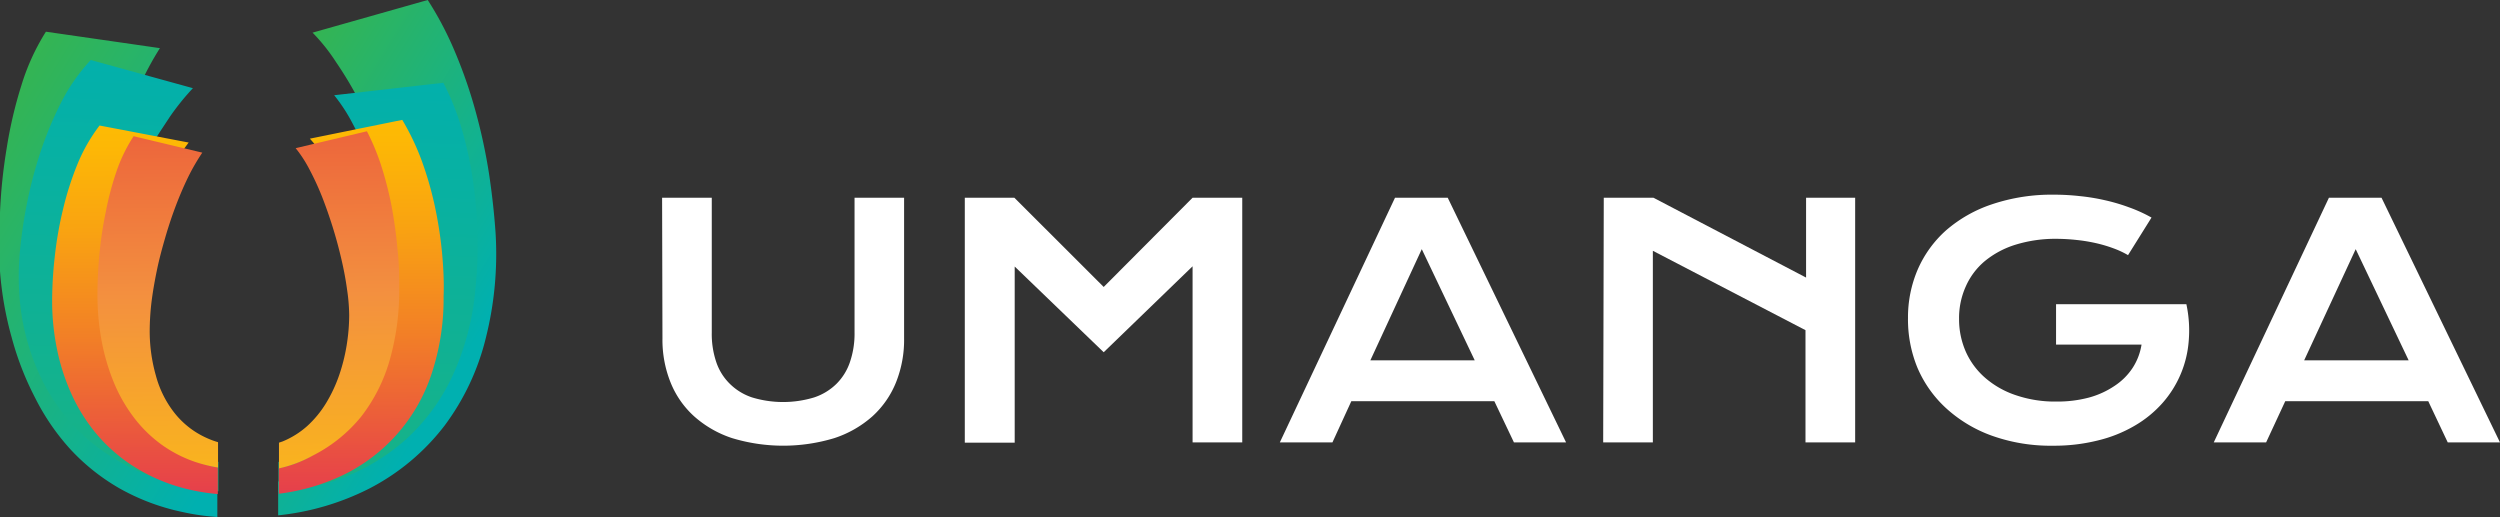
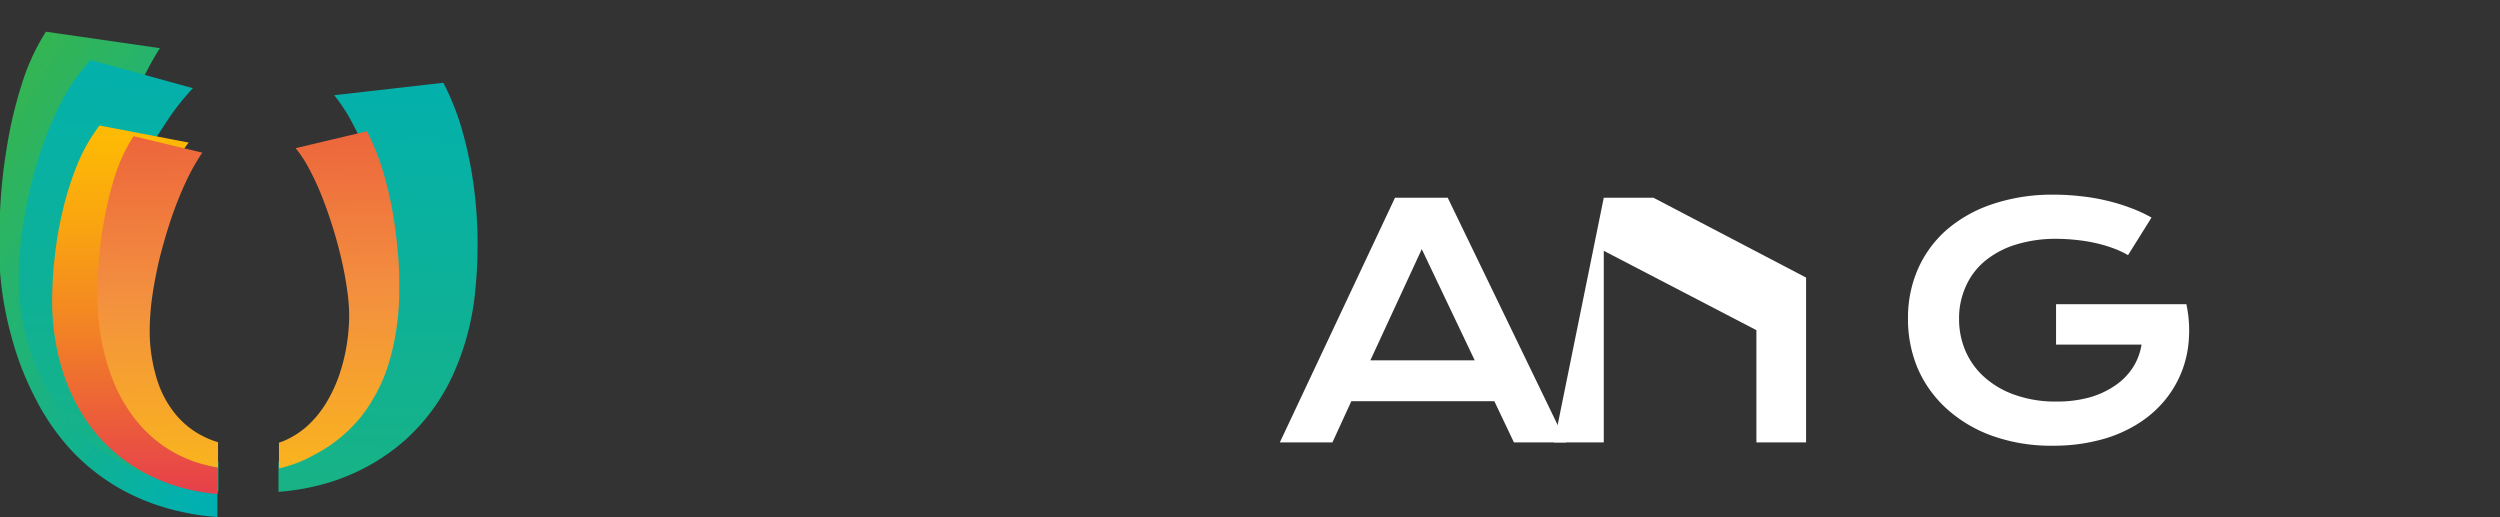
<svg xmlns="http://www.w3.org/2000/svg" xmlns:xlink="http://www.w3.org/1999/xlink" viewBox="0 0 212.92 44.05" fill="#fff">
  <rect x="0" y="0" width="212.92" height="44.05" fill="#333333" stroke="none" />
  <defs>
    <style>.cls-1{fill:url(#Naamloos_verloop_11);}.cls-2{fill:url(#Naamloos_verloop_11-2);}.cls-3{fill:url(#Naamloos_verloop_11-3);}.cls-4{fill:url(#Naamloos_verloop_11-4);}.cls-5{fill:url(#Naamloos_verloop_49);}.cls-6{fill:url(#Naamloos_verloop_49-2);}.cls-7{fill:url(#Oranje_geel);}.cls-8{fill:url(#Oranje_geel-2);}</style>
    <linearGradient id="Naamloos_verloop_11" x1="-10.65" y1="9.05" x2="24.39" y2="30.47" gradientUnits="userSpaceOnUse">
      <stop offset="0.15" stop-color="#39b54a" />
      <stop offset="1" stop-color="#00b0b0" />
    </linearGradient>
    <linearGradient id="Naamloos_verloop_11-2" x1="12.83" y1="11.39" x2="40.81" y2="28.5" xlink:href="#Naamloos_verloop_11" />
    <linearGradient id="Naamloos_verloop_11-3" x1="6.59" y1="113.63" x2="11.42" y2="1.03" xlink:href="#Naamloos_verloop_11" />
    <linearGradient id="Naamloos_verloop_11-4" x1="28.68" y1="112.9" x2="33.42" y2="2.67" xlink:href="#Naamloos_verloop_11" />
    <linearGradient id="Naamloos_verloop_49" x1="30.91" y1="58.78" x2="30.65" y2="2.32" gradientUnits="userSpaceOnUse">
      <stop offset="0" stop-color="#b7151b" />
      <stop offset="0.05" stop-color="#c52229" />
      <stop offset="0.13" stop-color="#d7333c" />
      <stop offset="0.21" stop-color="#e23d47" />
      <stop offset="0.3" stop-color="#e6404b" />
      <stop offset="0.36" stop-color="#e94f42" />
      <stop offset="0.54" stop-color="#f28026" />
      <stop offset="0.7" stop-color="#f9a311" />
      <stop offset="0.83" stop-color="#fdb805" />
      <stop offset="0.92" stop-color="#ffc000" />
    </linearGradient>
    <linearGradient id="Naamloos_verloop_49-2" x1="11.62" y1="58.76" x2="11.36" y2="2.83" xlink:href="#Naamloos_verloop_49" />
    <linearGradient id="Oranje_geel" x1="13.74" y1="64.47" x2="13.15" y2="5.93" gradientUnits="userSpaceOnUse">
      <stop offset="0" stop-color="#fff33b" />
      <stop offset="0.04" stop-color="#fee72e" />
      <stop offset="0.12" stop-color="#fed51b" />
      <stop offset="0.2" stop-color="#fdca10" />
      <stop offset="0.28" stop-color="#fdc70c" />
      <stop offset="0.67" stop-color="#f3903f" />
      <stop offset="0.89" stop-color="#ed683c" />
      <stop offset="1" stop-color="#e93e3a" />
    </linearGradient>
    <linearGradient id="Oranje_geel-2" x1="29.21" y1="64.7" x2="28.61" y2="5.49" xlink:href="#Oranje_geel" />
  </defs>
  <title>Middel 3</title>
  <g id="Laag_2" data-name="Laag 2">
    <g id="Laag_1-2" data-name="Laag 1">
-       <path d="M56.39,16.84h4.23V28.32A7.48,7.48,0,0,0,61,30.83a4.67,4.67,0,0,0,1.16,1.86,4.87,4.87,0,0,0,1.9,1.16,9.1,9.1,0,0,0,5.27,0,4.91,4.91,0,0,0,1.91-1.16,4.76,4.76,0,0,0,1.15-1.86,7.47,7.47,0,0,0,.39-2.51V16.84H77v12a9.72,9.72,0,0,1-.69,3.73,7.89,7.89,0,0,1-2,2.88,9.18,9.18,0,0,1-3.24,1.86,15,15,0,0,1-8.73,0,9.14,9.14,0,0,1-3.23-1.86,7.8,7.8,0,0,1-2-2.88,9.72,9.72,0,0,1-.69-3.73Z" />
-       <path d="M82.17,16.84h4.22L94,24.44l7.57-7.6h4.23V37.68h-4.23v-15L94,30l-7.58-7.3v15H82.17Z" />
      <path d="M118.81,16.84h4.49l10.08,20.84h-4.44l-1.67-3.51H115.09l-1.61,3.51H109Zm6.79,13.85-4.51-9.47-4.38,9.47Z" />
-       <path d="M136.59,16.84h4.23l13,6.8v-6.8H158V37.68h-4.23V28.12l-13-6.76V37.68h-4.23Z" />
+       <path d="M136.59,16.84h4.23l13,6.8v-6.8V37.68h-4.23V28.12l-13-6.76V37.68h-4.23Z" />
      <path d="M162.5,27.07a10.32,10.32,0,0,1,.83-4.12,9.61,9.61,0,0,1,2.41-3.33,11.52,11.52,0,0,1,3.91-2.22,15.94,15.94,0,0,1,5.3-.82,19.55,19.55,0,0,1,2.16.12,17.2,17.2,0,0,1,2.15.35,15.92,15.92,0,0,1,2.07.61,12.26,12.26,0,0,1,1.91.87l-2,3.2a7.54,7.54,0,0,0-1.24-.58,11.71,11.71,0,0,0-1.48-.44,14.38,14.38,0,0,0-1.64-.27,16.31,16.31,0,0,0-1.7-.1,11.5,11.5,0,0,0-3.52.5,7.7,7.7,0,0,0-2.62,1.4,5.92,5.92,0,0,0-1.62,2.16,6.54,6.54,0,0,0-.57,2.75,6.84,6.84,0,0,0,.59,2.84,6.38,6.38,0,0,0,1.67,2.22,7.69,7.69,0,0,0,2.61,1.46,10.29,10.29,0,0,0,3.43.53,10.43,10.43,0,0,0,2.76-.34,7.31,7.31,0,0,0,2.19-1,5.33,5.33,0,0,0,1.52-1.51,5.08,5.08,0,0,0,.77-2h-7.28V25.91h11.1a10.63,10.63,0,0,1,.2,3.11,9,9,0,0,1-2.24,5.31,9.58,9.58,0,0,1-2.37,1.93,11.5,11.5,0,0,1-3.12,1.25,15.28,15.28,0,0,1-3.82.45,14.87,14.87,0,0,1-5.21-.85,11.56,11.56,0,0,1-3.9-2.34,10,10,0,0,1-2.45-3.46A10.81,10.81,0,0,1,162.5,27.07Z" />
-       <path d="M198.35,16.84h4.48l10.09,20.84h-4.45l-1.66-3.51H194.63L193,37.68h-4.46Zm6.79,13.85-4.51-9.47-4.39,9.47Z" />
      <path class="cls-1" d="M16.49,40.36a12,12,0,0,1-4.64-2.87A13.31,13.31,0,0,1,8.94,33a19.29,19.29,0,0,1-1.22-5.76,28,28,0,0,1,0-3.65c.1-1.31.26-2.66.5-4.05s.54-2.79.9-4.2.76-2.79,1.22-4.13,1-2.61,1.51-3.81A26.5,26.5,0,0,1,13.62,4.1L3.91,2.7a18.89,18.89,0,0,0-2.1,4.61A36.66,36.66,0,0,0,.57,12.62,44.55,44.55,0,0,0,0,18.1a49,49,0,0,0,0,5A29,29,0,0,0,1,28.76,25.36,25.36,0,0,0,3,33.9,19.53,19.53,0,0,0,6,38.27a17.67,17.67,0,0,0,4.19,3.33,18.71,18.71,0,0,0,5.32,2,19,19,0,0,0,3,.43V40.89A13.21,13.21,0,0,1,16.49,40.36Z" />
-       <path class="cls-2" d="M42.21,19.89c-.11-1.65-.3-3.35-.56-5.09a47,47,0,0,0-1.11-5.19,40.39,40.39,0,0,0-1.71-5A28.69,28.69,0,0,0,36.43,0L26.62,2.78a15.87,15.87,0,0,1,2,2.51,31.85,31.85,0,0,1,2,3.35c.64,1.23,1.23,2.51,1.78,3.86s1,2.68,1.47,4,.78,2.58,1,3.8a22.56,22.56,0,0,1,.48,3.26,21.56,21.56,0,0,1-.11,3.83,21.08,21.08,0,0,1-.82,3.88,17.65,17.65,0,0,1-1.6,3.61,13.47,13.47,0,0,1-2.44,3.06,11.94,11.94,0,0,1-3.31,2.17,11.59,11.59,0,0,1-3.38.9v2.88a22.15,22.15,0,0,0,7.74-2.27,19.12,19.12,0,0,0,6.44-5.38,20.7,20.7,0,0,0,3.52-7.51A29.29,29.29,0,0,0,42.21,19.89Z" />
      <path class="cls-3" d="M14.48,38.14a10.66,10.66,0,0,1-6-7.13,15,15,0,0,1-.39-5,20.13,20.13,0,0,1,.49-3,30.05,30.05,0,0,1,1-3.32c.39-1.12.84-2.25,1.34-3.39S12,14.09,12.57,13s1.21-2,1.86-3a21.1,21.1,0,0,1,2-2.49l-8.7-2.4a15.9,15.9,0,0,0-2.5,3.57A30.53,30.53,0,0,0,3.43,13a37.26,37.26,0,0,0-1.17,4.5,40.36,40.36,0,0,0-.59,4.21,22.61,22.61,0,0,0,.12,4.8A19.78,19.78,0,0,0,3,31.05a16.81,16.81,0,0,0,2.25,4,16.21,16.21,0,0,0,3.41,3.3,18.46,18.46,0,0,0,4.6,2.37,22.81,22.81,0,0,0,5.34,1.12v-2.5A14.5,14.5,0,0,1,14.48,38.14Z" />
      <path class="cls-4" d="M40.67,20.05a37.4,37.4,0,0,0-.36-4.47,33,33,0,0,0-.93-4.42,22,22,0,0,0-1.62-4.11l-9.3,1.06A14.28,14.28,0,0,1,30,10.46a29.75,29.75,0,0,1,1.39,3c.42,1.1.8,2.25,1.13,3.44s.62,2.37.84,3.52a29.86,29.86,0,0,1,.48,3.3,16.33,16.33,0,0,1,0,2.78,16.79,16.79,0,0,1-1.82,6.31,14.27,14.27,0,0,1-1.92,2.81,11.46,11.46,0,0,1-2.61,2.24,11.12,11.12,0,0,1-3.29,1.38l-.48.1v2.55A20.07,20.07,0,0,0,28,41.1a17.5,17.5,0,0,0,6.55-3.66,16.92,16.92,0,0,0,4.16-5.81,22.44,22.44,0,0,0,1.8-7.27C40.65,23,40.69,21.53,40.67,20.05Z" />
-       <path class="cls-5" d="M37.64,21.44a35.07,35.07,0,0,0-.61-3.9,29.76,29.76,0,0,0-1.1-3.82,21,21,0,0,0-1.67-3.51l-7.87,1.6a12.2,12.2,0,0,1,1.48,2,23.29,23.29,0,0,1,1.4,2.59c.44.93.84,1.92,1.21,2.94s.68,2,1,3a28.76,28.76,0,0,1,.63,2.87,15.18,15.18,0,0,1,.22,2.44A14.85,14.85,0,0,1,32,30.49a15.45,15.45,0,0,1-.84,2.84,13.3,13.3,0,0,1-1.44,2.61,10.34,10.34,0,0,1-2.08,2.15,9.71,9.71,0,0,1-2.72,1.46,10,10,0,0,1-1.17.31v2.19a17.66,17.66,0,0,0,4.54-1.18,14.64,14.64,0,0,0,8.49-9.1,20.29,20.29,0,0,0,1-6.52C37.83,24,37.76,22.75,37.64,21.44Z" />
      <path class="cls-6" d="M16.52,39.23A9.43,9.43,0,0,1,13,36.88a9.67,9.67,0,0,1-2.06-3.51A13.23,13.23,0,0,1,10.26,29a19,19,0,0,1,.21-2.7,28.76,28.76,0,0,1,.6-3c.25-1,.56-2,.91-3.07s.74-2,1.17-3a29.63,29.63,0,0,1,1.39-2.76,19.59,19.59,0,0,1,1.53-2.33L8.48,10.69A14.28,14.28,0,0,0,6.59,14,26,26,0,0,0,5.35,17.9a31.29,31.29,0,0,0-.69,4,33.73,33.73,0,0,0-.22,3.74,20.42,20.42,0,0,0,.44,4.22,17.7,17.7,0,0,0,1.3,3.9,14.83,14.83,0,0,0,2.2,3.39,14,14,0,0,0,3.14,2.66,15.27,15.27,0,0,0,4.09,1.76,17.66,17.66,0,0,0,2.94.51V39.81A11.41,11.41,0,0,1,16.52,39.23Z" />
      <path class="cls-7" d="M17.58,37.29a7.29,7.29,0,0,1-2.71-2.11A8.8,8.8,0,0,1,13.28,32a13.85,13.85,0,0,1-.53-3.89,21.66,21.66,0,0,1,.16-2.44c.11-.87.27-1.77.46-2.69s.44-1.84.71-2.77.57-1.83.9-2.7.69-1.7,1.07-2.48A17.66,17.66,0,0,1,17.23,13L11.38,11.6a13.41,13.41,0,0,0-1.46,3A26.07,26.07,0,0,0,9,18.09a32.62,32.62,0,0,0-.54,3.64c-.11,1.21-.16,2.33-.16,3.37a21.54,21.54,0,0,0,.33,3.79,18.12,18.12,0,0,0,1,3.52,13.34,13.34,0,0,0,1.7,3.05,11.24,11.24,0,0,0,2.42,2.4,10.93,10.93,0,0,0,3.15,1.57,13,13,0,0,0,1.67.39V37.66A7,7,0,0,1,17.58,37.29Z" />
      <path class="cls-8" d="M33.86,21.29c-.1-1.18-.26-2.35-.47-3.52a30.14,30.14,0,0,0-.85-3.43,19.35,19.35,0,0,0-1.29-3.16l-6.07,1.44a10.53,10.53,0,0,1,1.15,1.76,23.09,23.09,0,0,1,1.08,2.33c.33.84.64,1.72.93,2.65s.53,1.83.74,2.73.37,1.76.48,2.58a15.55,15.55,0,0,1,.18,2.2,16.3,16.3,0,0,1-.22,2.56A15.37,15.37,0,0,1,28.87,32a12.33,12.33,0,0,1-1.11,2.35,8.9,8.9,0,0,1-1.6,1.94,7.35,7.35,0,0,1-2.1,1.31l-.3.1v2.19a10.6,10.6,0,0,0,2.9-1.1,12.65,12.65,0,0,0,4.11-3.32,14.21,14.21,0,0,0,2.44-4.87A21.51,21.51,0,0,0,34,24.71C34,23.6,34,22.46,33.86,21.29Z" />
    </g>
  </g>
</svg>